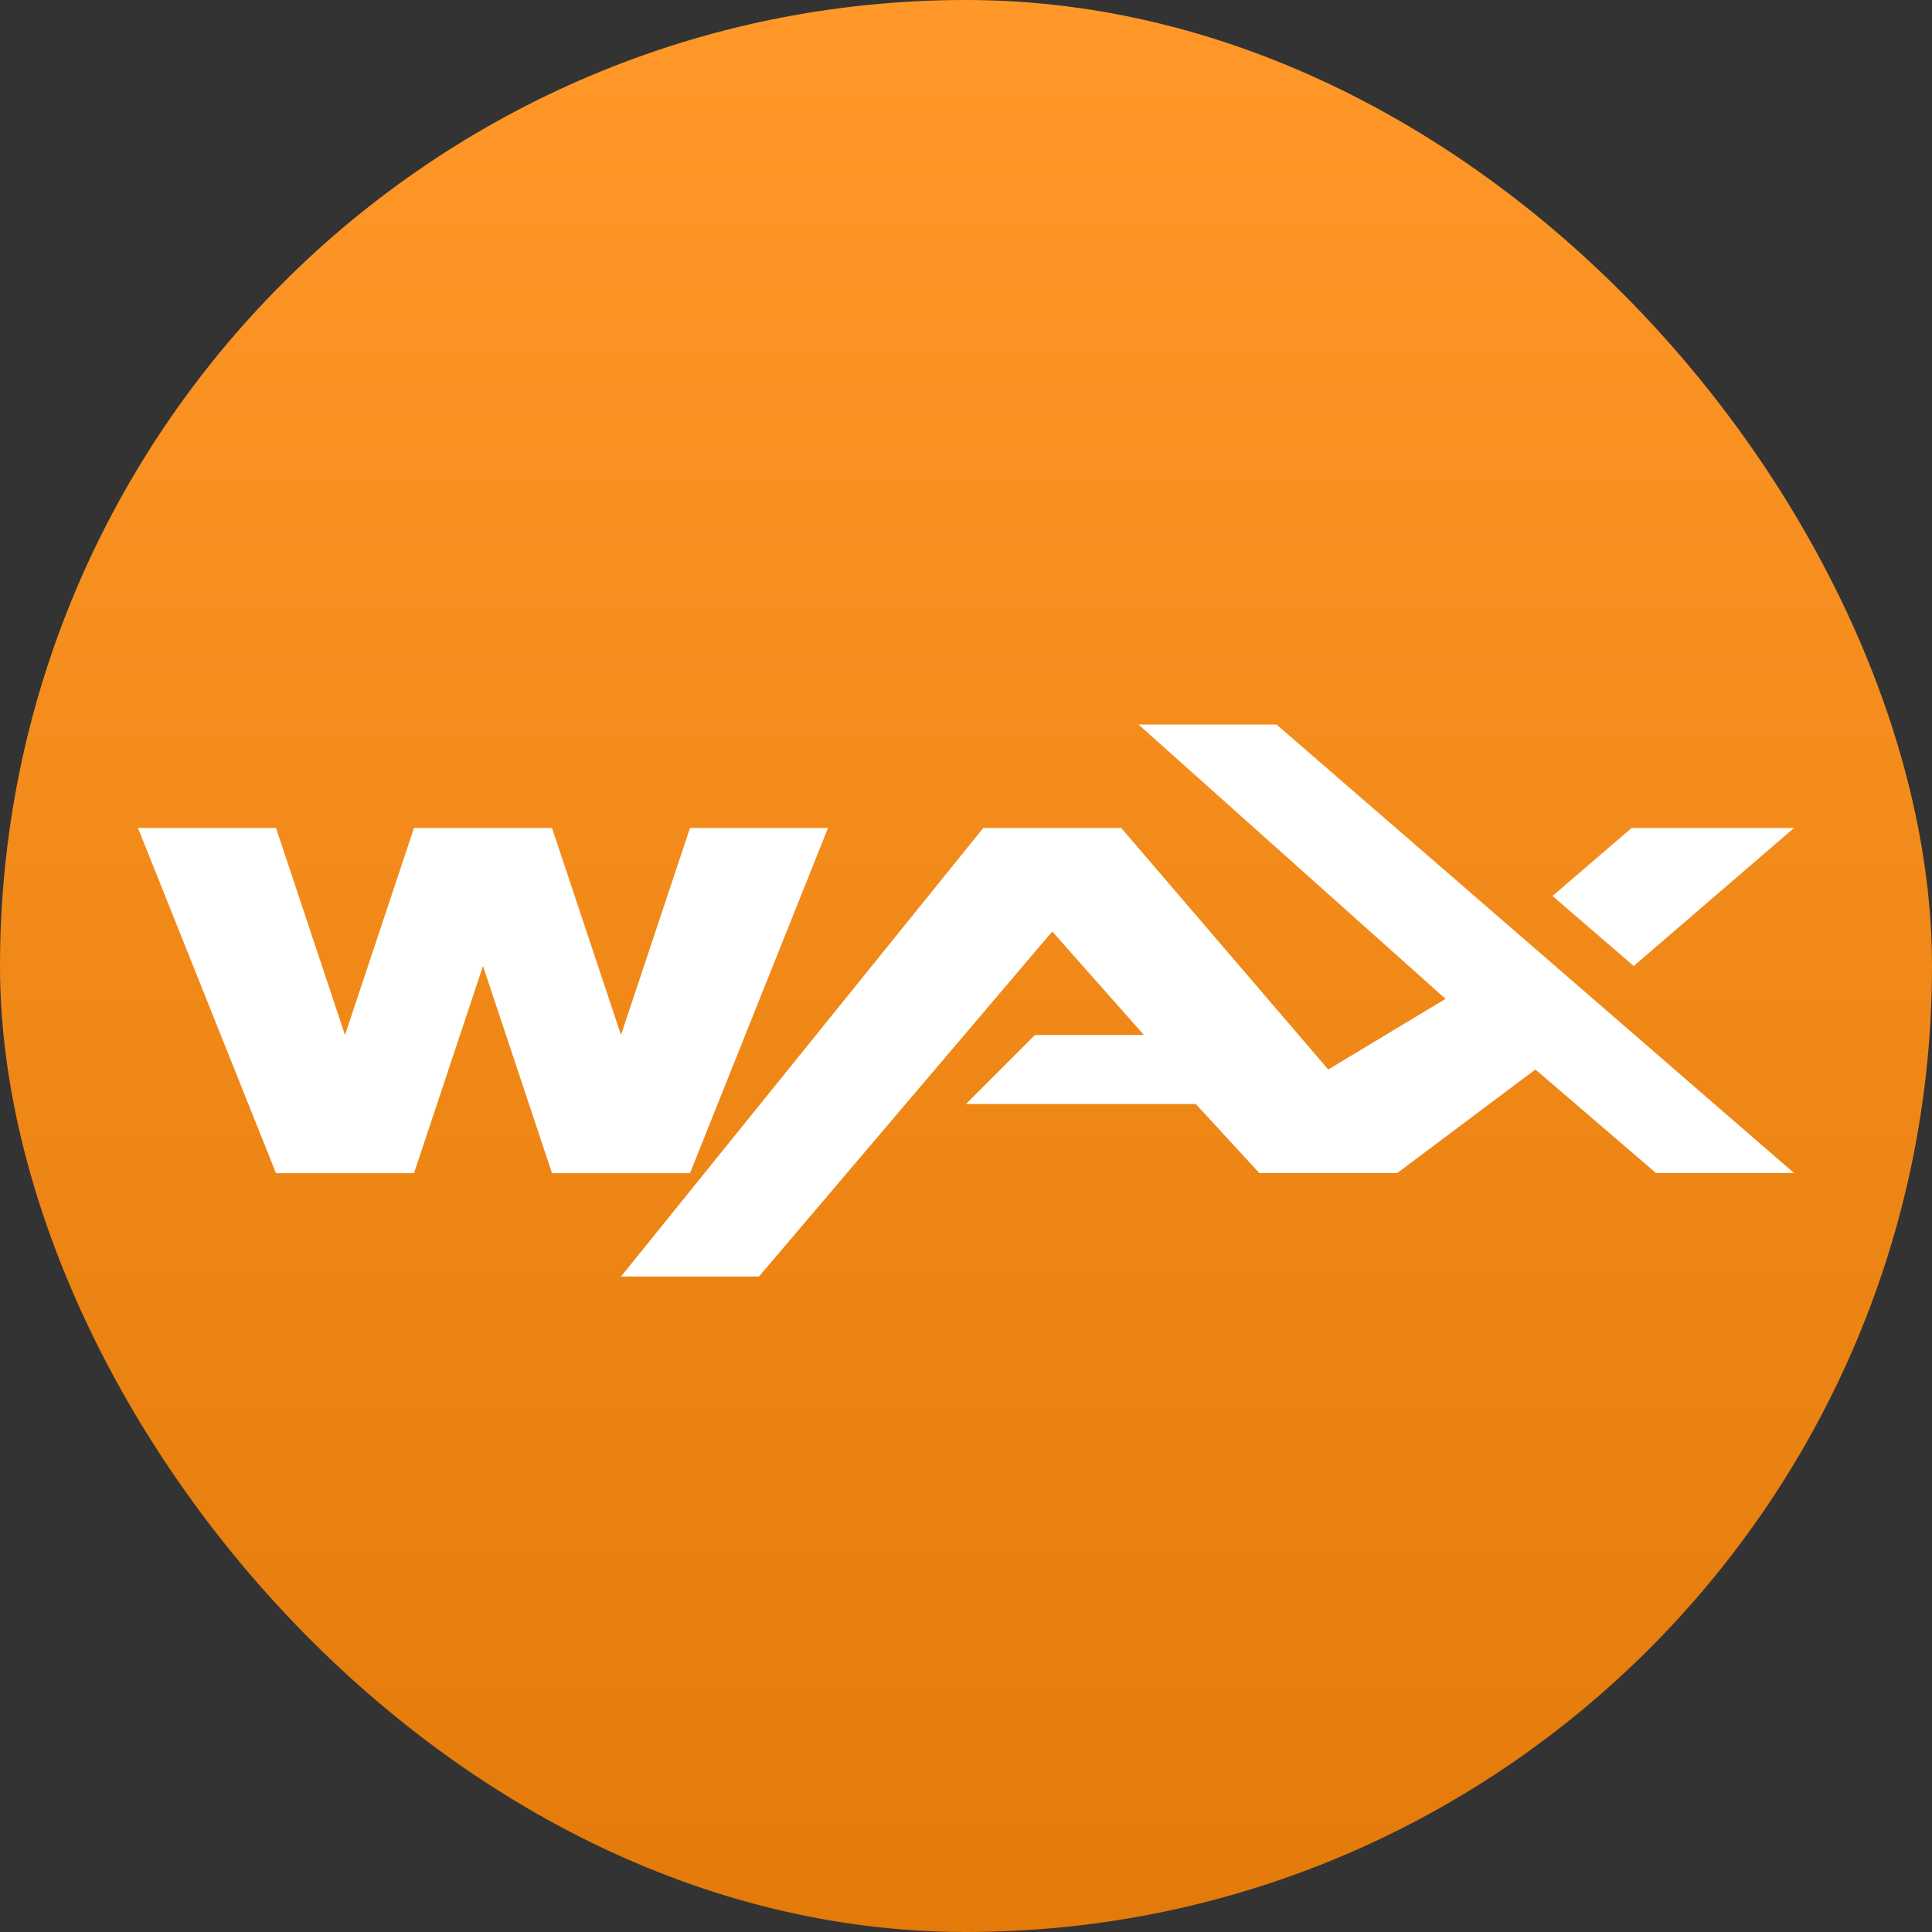
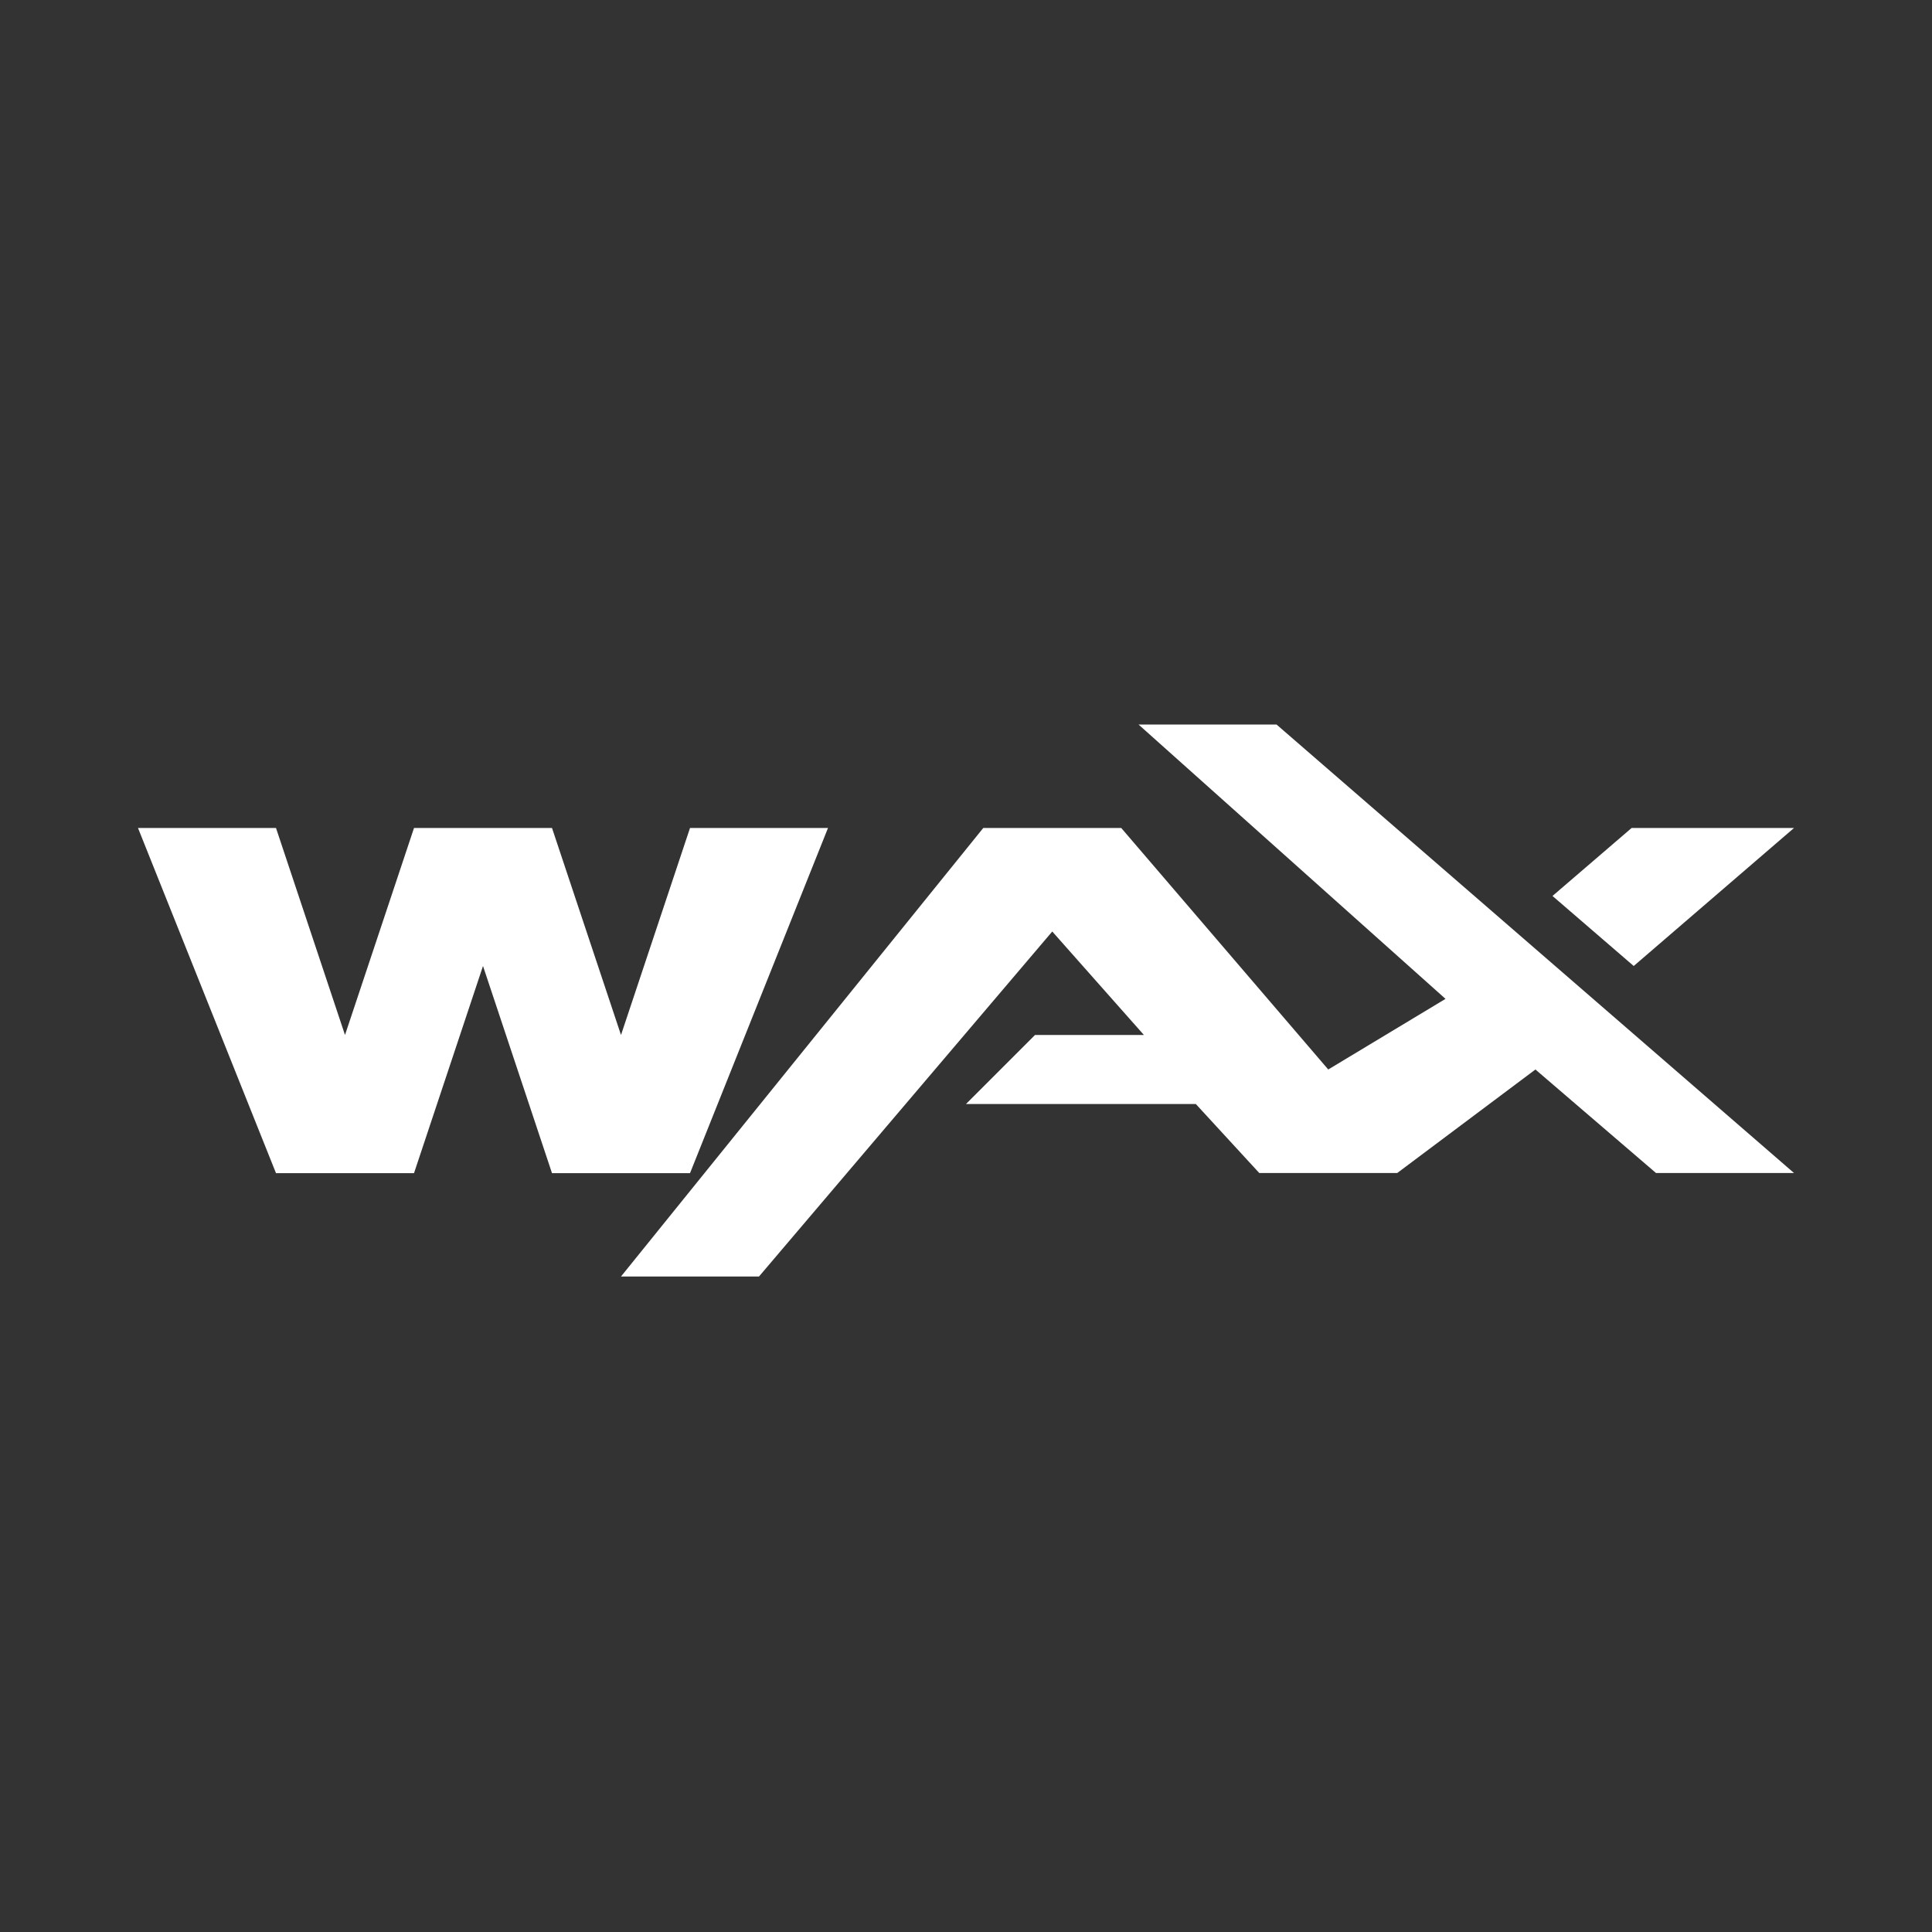
<svg xmlns="http://www.w3.org/2000/svg" width="128" height="128" viewBox="0 0 128 128" fill="none">
  <rect x="0" y="0" width="128" height="128" fill="#333333" stroke="none" />
-   <rect width="128" height="128" rx="64" fill="url(#paint0_linear_466_5159)" />
  <path d="M108.098 54.857L102.857 59.36L108.238 64L118.857 54.857H108.098ZM75.429 48L95.769 66.178L88 70.857L74.286 54.857H65.143L41.143 84.571H50.286L69.715 61.714L75.788 68.571H68.572L64 73.143H79.225L83.429 77.714H92.572L101.726 70.857L109.714 77.714H118.857L84.572 48H75.429ZM45.715 54.857L41.143 68.571L36.572 54.857H27.429L22.857 68.571L18.286 54.857H9.143L18.286 77.726H27.429L32 64L36.572 77.726H45.715L54.857 54.857H45.715Z" fill="white" />
  <defs>
    <linearGradient id="paint0_linear_466_5159" x1="64" y1="0" x2="64" y2="128" gradientUnits="userSpaceOnUse">
      <stop stop-color="#FF9828" />
      <stop offset="1" stop-color="#E37A0A" />
    </linearGradient>
  </defs>
</svg>